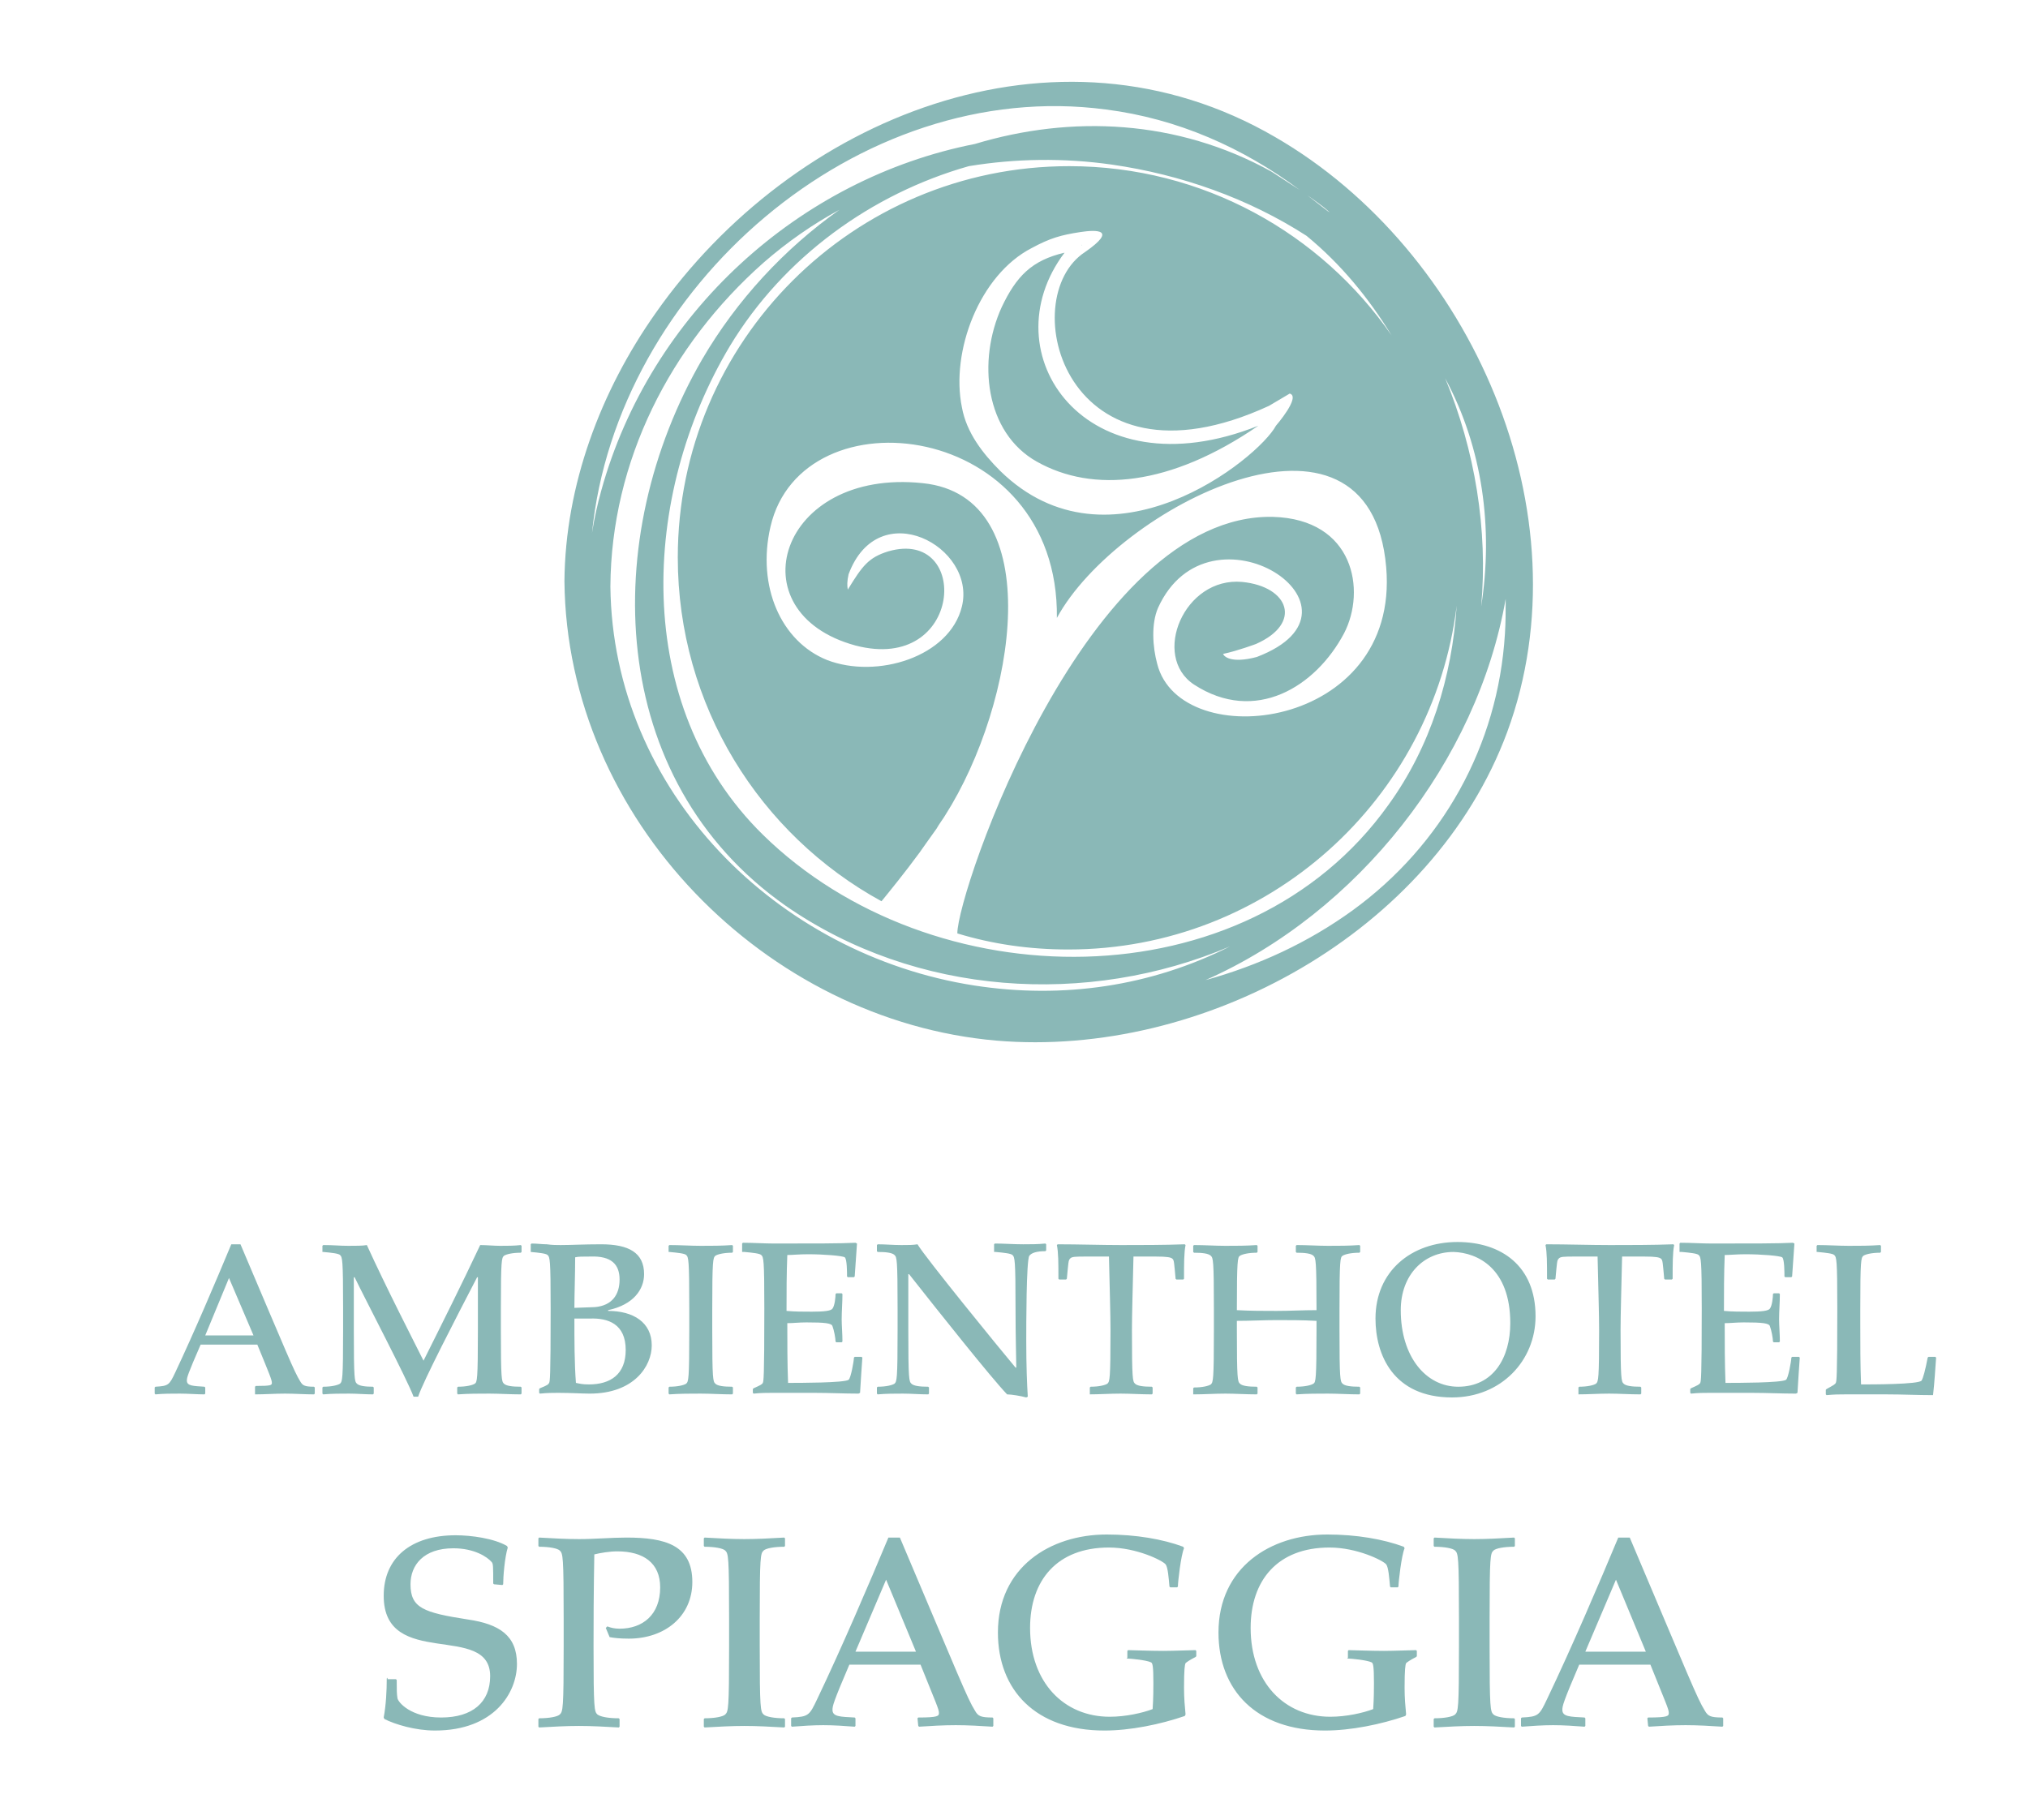
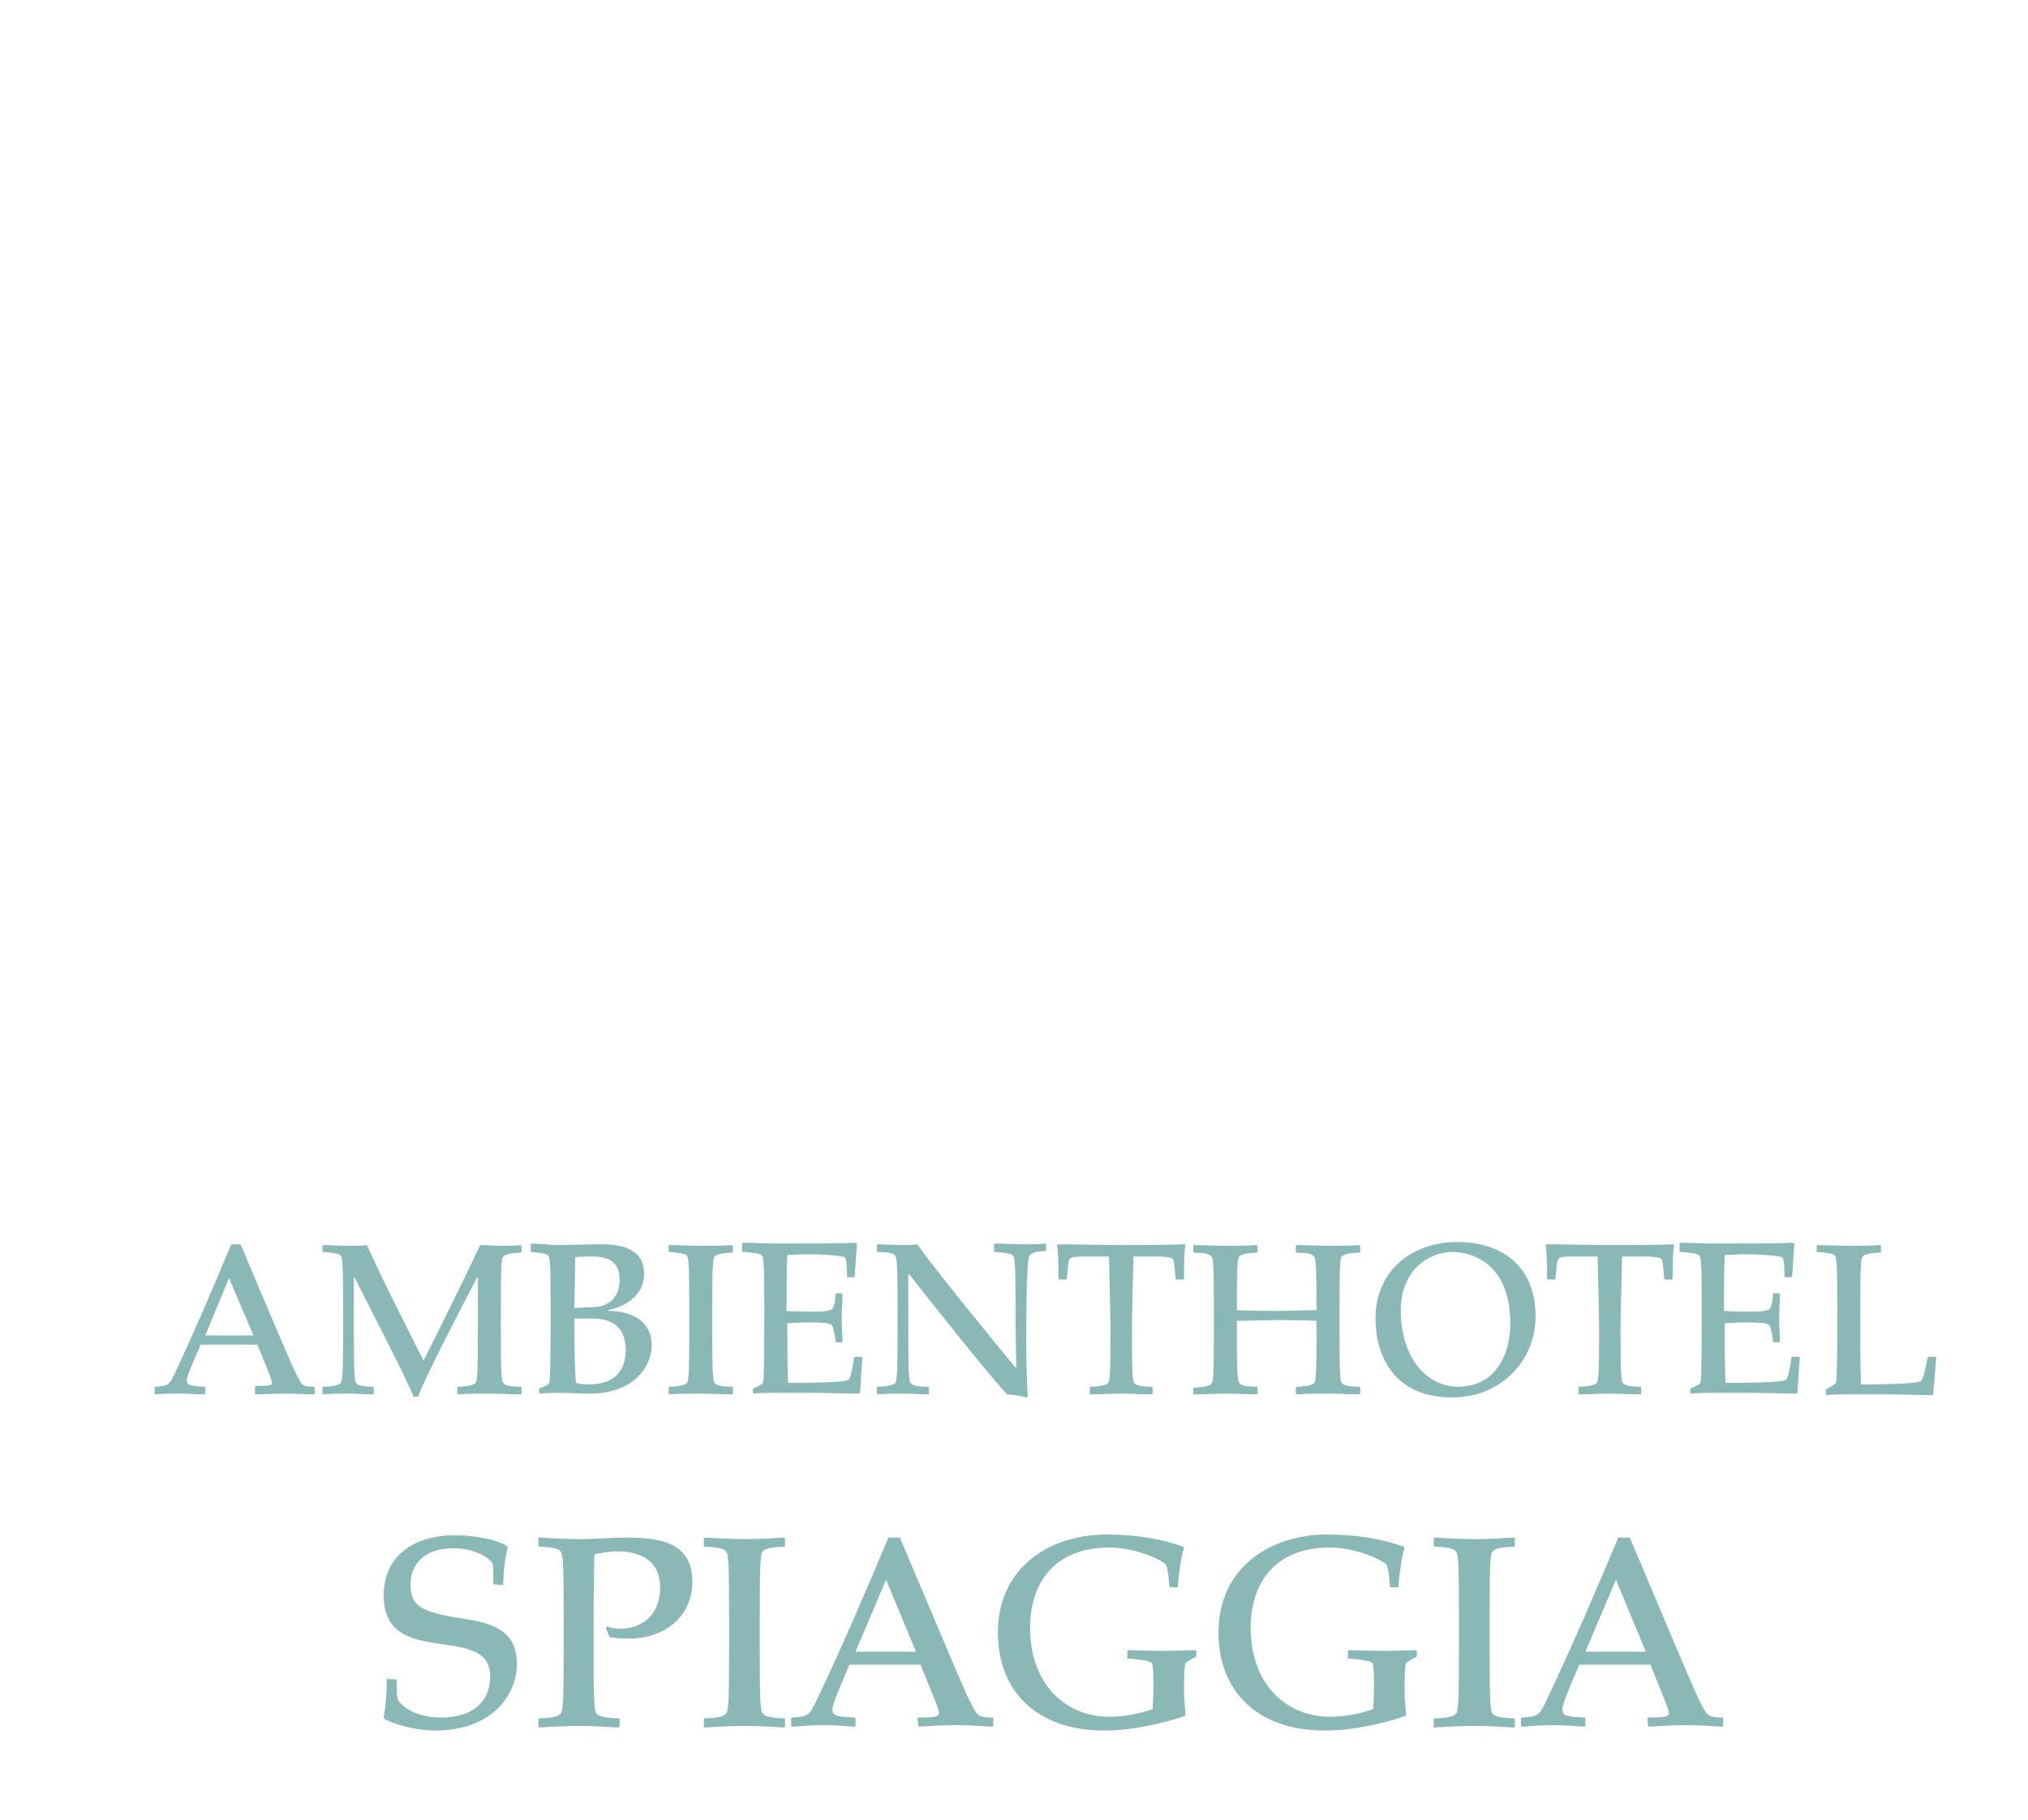
<svg xmlns="http://www.w3.org/2000/svg" xmlns:xlink="http://www.w3.org/1999/xlink" version="1.1" id="Livello_1" x="0px" y="0px" viewBox="0 0 264.8 237.7" style="enable-background:new 0 0 264.8 237.7;" xml:space="preserve">
  <style type="text/css">
	.st0{fill:#8AB8B7;}
	.st1{clip-path:url(#SVGID_00000176743949734758729520000018165314420680478896_);fill:#8AB8B7;}
</style>
  <path class="st0" d="M214.9,215.7H207l4-9.4L214.9,215.7z M215.2,225.4l0.1,0.1c1.5-0.1,3.1-0.2,4.8-0.2c1.6,0,3.3,0.1,4.8,0.2  l0.1-0.1v-1l-0.1-0.1c-1.6,0-1.9-0.2-2.3-0.9c-1-1.6-2-4.2-9.8-22.6h-1.5c-2.5,6-6.1,14.4-9.3,21.1c-1,2.1-1.1,2.3-3.3,2.4l-0.1,0.1  v1l0.1,0.1c1.3-0.1,2.7-0.2,4.1-0.2c1.4,0,2.8,0.1,4.1,0.2l0.1-0.1v-1l-0.1-0.1c-1.9-0.1-2.9-0.1-2.9-1c0-0.5,0.1-1,2.2-5.9h9.3  c2,5,2.4,5.8,2.4,6.3c0,0.4-0.1,0.6-2.7,0.6l-0.1,0.1L215.2,225.4z M187.2,201.9l0.1,0.1c1.3,0,2.4,0.2,2.7,0.5  c0.4,0.4,0.5,0.7,0.5,8.9v3.6c0,8.2-0.1,8.5-0.5,8.9c-0.3,0.3-1.4,0.5-2.7,0.5l-0.1,0.1v1l0.1,0.1c1.8-0.1,3.5-0.2,5.2-0.2  c1.7,0,3.4,0.1,5.2,0.2l0.1-0.1v-1l-0.1-0.1c-1.3,0-2.4-0.2-2.7-0.5c-0.4-0.4-0.5-0.7-0.5-8.9v-3.6c0-8.2,0.1-8.5,0.5-8.9  c0.3-0.3,1.4-0.5,2.7-0.5l0.1-0.1v-1l-0.1-0.1c-1.8,0.1-3.5,0.2-5.2,0.2c-1.7,0-3.4-0.1-5.2-0.2l-0.1,0.1V201.9z M175.9,216.5  l0.1,0.1c0.4,0,2.5,0.2,3.1,0.5c0.2,0.1,0.3,0.5,0.3,2.7c0,0.6,0,2-0.1,3.4c-1.3,0.5-3.5,1-5.6,1c-6,0-10.4-4.5-10.4-11.6  c0-6.2,3.5-10.5,10.3-10.5c3.6,0,7,1.7,7.4,2.2c0.3,0.4,0.4,1.8,0.5,2.9l0.1,0.1h0.9l0.1-0.1c0-0.6,0.4-4.1,0.8-5l-0.1-0.2  c-2.7-1-6.2-1.6-10-1.6c-7.4,0-14.2,4.3-14.2,12.8c0,7.5,4.9,12.8,13.9,12.8c3.4,0,7.3-0.8,10.5-1.9l0.1-0.2  c-0.1-1.1-0.2-2.1-0.2-3.5c0-2.4,0.1-3,0.2-3.2c0.1-0.1,0.5-0.4,1.3-0.8l0.1-0.1v-0.7l-0.1-0.1c-0.5,0-2.9,0.1-4.2,0.1  c-1.8,0-4.1-0.1-4.6-0.1l-0.1,0.1V216.5z M147.1,216.5l0.1,0.1c0.4,0,2.5,0.2,3.1,0.5c0.2,0.1,0.3,0.5,0.3,2.7c0,0.6,0,2-0.1,3.4  c-1.3,0.5-3.5,1-5.6,1c-6,0-10.4-4.5-10.4-11.6c0-6.2,3.5-10.5,10.3-10.5c3.6,0,7,1.7,7.4,2.2c0.3,0.4,0.4,1.8,0.5,2.9l0.1,0.1h0.9  l0.1-0.1c0-0.6,0.4-4.1,0.8-5l-0.1-0.2c-2.7-1-6.2-1.6-10-1.6c-7.4,0-14.2,4.3-14.2,12.8c0,7.5,4.9,12.8,13.9,12.8  c3.4,0,7.3-0.8,10.5-1.9l0.1-0.2c-0.1-1.1-0.2-2.1-0.2-3.5c0-2.4,0.1-3,0.2-3.2c0.1-0.1,0.5-0.4,1.3-0.8l0.1-0.1v-0.7l-0.1-0.1  c-0.5,0-2.9,0.1-4.2,0.1c-1.8,0-4.1-0.1-4.6-0.1l-0.1,0.1V216.5z M119.6,215.7h-7.9l4-9.4L119.6,215.7z M119.9,225.4l0.1,0.1  c1.5-0.1,3.1-0.2,4.8-0.2c1.6,0,3.3,0.1,4.8,0.2l0.1-0.1v-1l-0.1-0.1c-1.6,0-1.9-0.2-2.3-0.9c-1-1.6-2-4.2-9.8-22.6H116  c-2.5,6-6.1,14.4-9.3,21.1c-1,2.1-1.1,2.3-3.3,2.4l-0.1,0.1v1l0.1,0.1c1.3-0.1,2.7-0.2,4.1-0.2c1.4,0,2.8,0.1,4.1,0.2l0.1-0.1v-1  l-0.1-0.1c-1.9-0.1-2.9-0.1-2.9-1c0-0.5,0.1-1,2.2-5.9h9.3c2,5,2.4,5.8,2.4,6.3c0,0.4-0.1,0.6-2.7,0.6l-0.1,0.1L119.9,225.4z   M91.9,201.9L92,202c1.3,0,2.4,0.2,2.7,0.5c0.4,0.4,0.5,0.7,0.5,8.9v3.6c0,8.2-0.1,8.5-0.5,8.9c-0.3,0.3-1.4,0.5-2.7,0.5l-0.1,0.1v1  l0.1,0.1c1.8-0.1,3.5-0.2,5.2-0.2c1.7,0,3.4,0.1,5.2,0.2l0.1-0.1v-1l-0.1-0.1c-1.3,0-2.4-0.2-2.7-0.5c-0.4-0.4-0.5-0.7-0.5-8.9v-3.6  c0-8.2,0.1-8.5,0.5-8.9c0.3-0.3,1.4-0.5,2.7-0.5l0.1-0.1v-1l-0.1-0.1c-1.8,0.1-3.5,0.2-5.2,0.2c-1.7,0-3.4-0.1-5.2-0.2l-0.1,0.1  V201.9z M79.1,212.6l0.5,1.2c0.5,0.1,1.3,0.2,2.5,0.2c4.7,0,8.3-2.9,8.3-7.4c0-4.8-3.5-5.8-8.6-5.8c-2,0-4.1,0.2-6.2,0.2  c-1.7,0-3.4-0.1-5.2-0.2l-0.1,0.1v1l0.1,0.1c1.3,0,2.4,0.2,2.7,0.5c0.4,0.4,0.5,0.7,0.5,8.9v3.6c0,8.2-0.1,8.5-0.5,8.9  c-0.3,0.3-1.4,0.5-2.7,0.5l-0.1,0.1v1l0.1,0.1c1.8-0.1,3.5-0.2,5.2-0.2c1.7,0,3.4,0.1,5.2,0.2l0.1-0.1v-1l-0.1-0.1  c-1.4,0-2.4-0.2-2.8-0.5c-0.4-0.4-0.5-0.7-0.5-8.9c0-8.5,0.1-10.7,0.1-12c0.8-0.2,2-0.4,3-0.4c3.4,0,5.6,1.5,5.6,4.7  c0,3.6-2.3,5.4-5.3,5.4c-0.6,0-1.1-0.1-1.6-0.3L79.1,212.6z M50.6,219.1l-0.1,0.1c0,1.6-0.1,3.5-0.4,5.1l0.1,0.2  c1.4,0.7,4,1.5,6.6,1.5c7.7,0,10.7-4.9,10.7-8.7c0-3.7-2.3-5.2-6.4-5.8c-5.8-0.9-7.5-1.5-7.5-4.6c0-2.5,1.7-4.7,5.6-4.7  c2.7,0,4.4,1.1,5,1.8c0.2,0.2,0.2,0.6,0.2,2.8l0.1,0.1l1.1,0.1l0.1-0.1c0-1,0.2-3.5,0.6-4.8l-0.1-0.2c-1.7-1-4.7-1.4-6.7-1.4  c-5.9,0-9.4,3-9.4,7.9c0,9.7,13.9,3.4,13.9,10.5c0,3.4-2.3,5.4-6.4,5.4c-4,0-5.6-2-5.7-2.5c-0.1-0.6-0.1-1.1-0.1-2.4l-0.1-0.1H50.6z  " />
  <path class="st0" d="M237.3,163.5L237.3,163.5c1.1,0.1,2,0.2,2.2,0.4c0.3,0.3,0.4,0.5,0.4,7c0,9.2-0.1,9.5-0.2,9.7  c-0.1,0.2-0.3,0.3-1.2,0.8l-0.1,0.1v0.6l0.1,0.1c1-0.1,1.7-0.1,2.4-0.1c1.7,0,3.5,0,5.5,0c2,0,4,0.1,6,0.1c0.2-1.7,0.3-3.6,0.4-4.9  l-0.1-0.1h-0.9l-0.1,0.1c-0.3,1.6-0.6,2.7-0.8,3c-0.4,0.5-6.4,0.5-7.9,0.5c-0.1-2.6-0.1-5.2-0.1-7.8V171c0-6.5,0.1-6.7,0.4-7  c0.3-0.2,1.1-0.4,2.2-0.4l0.1-0.1v-0.8l-0.1-0.1c-1.4,0.1-2.7,0.1-4.1,0.1c-1.3,0-2.7-0.1-4.1-0.1l-0.1,0.1V163.5z M219.6,163.5  L219.6,163.5c1.1,0.1,2,0.2,2.2,0.4c0.3,0.3,0.4,0.5,0.4,7c0,9.2-0.1,9.5-0.2,9.7c-0.1,0.2-0.3,0.3-1.2,0.7l-0.1,0.1v0.5l0.1,0.1  c1-0.1,1.7-0.1,2.4-0.1c1.7,0,3.5,0,5.5,0c2,0,3.9,0.1,5.8,0.1l0.2-0.1c0.1-1.5,0.2-3.4,0.3-4.6l-0.1-0.1h-0.9l-0.1,0.1  c0,0.4-0.4,2.7-0.7,2.9c-0.6,0.4-6.4,0.4-7.9,0.4c-0.1-2.6-0.1-5.2-0.1-7.8c0.8,0,1.5-0.1,2.5-0.1c2.4,0,3.3,0.1,3.4,0.5  c0.2,0.5,0.4,1.6,0.4,2l0.1,0.1h0.7l0.1-0.1c0-1-0.1-2.1-0.1-2.9c0-1.1,0.1-2.2,0.1-3.3l-0.1-0.1h-0.7l-0.1,0.1  c0,0.4-0.1,1.5-0.4,1.9c-0.2,0.3-1.1,0.4-2.7,0.4c-1.1,0-2.2,0-3.3-0.1c0-2.4,0-4.8,0.1-7.3c0.6,0,1.6-0.1,2.7-0.1  c2.1,0,4.5,0.2,4.8,0.4c0.3,0.2,0.3,2,0.3,2.5l0.1,0.1h0.8l0.1-0.1c0.1-1.4,0.2-2.9,0.3-4.3l-0.2-0.1c-1.8,0.1-5.4,0.1-10.6,0.1  c-1.3,0-2.7-0.1-4.1-0.1l-0.1,0.1V163.5z M205.9,182.1L205.9,182.1c1.5,0,2.8-0.1,4.2-0.1c1.3,0,2.7,0.1,4.1,0.1l0.1-0.1v-0.8  l-0.1-0.1c-1.1,0-1.9-0.1-2.2-0.4c-0.3-0.3-0.4-0.5-0.4-7c0-2,0.1-5.1,0.2-9.6c1.1,0,2,0,2.9,0c1.5,0,2,0.1,2.2,0.3  c0.2,0.2,0.2,0.4,0.4,2.6l0.1,0.1h0.9l0.1-0.1c0-2,0-3.4,0.2-4.4l-0.1-0.1c-2.6,0.1-5.9,0.1-8.3,0.1c-2.5,0-5.7-0.1-8.3-0.1  l-0.1,0.1c0.2,1,0.2,2.3,0.2,4.4l0.1,0.1h0.9l0.1-0.1c0.2-2.1,0.2-2.4,0.4-2.6c0.2-0.3,0.7-0.3,2.2-0.3c0.9,0,1.7,0,2.9,0  c0.1,4.5,0.2,7.6,0.2,9.6c0,6.5-0.1,6.7-0.4,7c-0.3,0.2-1.1,0.4-2.2,0.4l-0.1,0.1V182.1z M197.2,172.8c0,4.5-2.2,8.3-6.8,8.3  c-4.2,0-7.5-3.9-7.5-10c0-4.6,3-7.6,6.9-7.6C192.9,163.6,197.2,165.6,197.2,172.8 M179.6,172.2c0,4.7,2.3,10.3,10,10.3  c6.4,0,10.9-4.8,10.9-10.6c0-6.6-4.5-9.7-10.2-9.7C184.3,162.2,179.6,166,179.6,172.2 M155.8,182.1L155.8,182.1  c1.5,0,2.8-0.1,4.2-0.1c1.3,0,2.7,0.1,4.1,0.1l0.1-0.1v-0.8l-0.1-0.1c-1.1,0-1.9-0.1-2.2-0.4c-0.3-0.3-0.4-0.5-0.4-7.1v-1.1  c1.8,0,3.5-0.1,5.2-0.1c1.7,0,3.4,0,5.2,0.1v1.1c0,6.6-0.1,6.9-0.4,7.1c-0.3,0.2-1.1,0.4-2.2,0.4l-0.1,0.1v0.8l0.1,0.1  c1.4-0.1,2.7-0.1,4.1-0.1c1.3,0,2.7,0.1,4.1,0.1l0.1-0.1v-0.8l-0.1-0.1c-1.1,0-1.9-0.1-2.2-0.4c-0.3-0.3-0.4-0.5-0.4-7V171  c0-6.5,0.1-6.8,0.4-7c0.3-0.2,1.1-0.4,2.2-0.4l0.1-0.1v-0.8l-0.1-0.1c-1.4,0.1-2.7,0.1-4.1,0.1c-1.3,0-2.7-0.1-4.1-0.1l-0.1,0.1v0.8  l0.1,0.1c1.1,0,1.9,0.1,2.2,0.4c0.3,0.3,0.4,0.5,0.4,7.1c-1.8,0-3.5,0.1-5.2,0.1c-1.7,0-3.4,0-5.2-0.1c0-6.6,0.1-6.9,0.4-7.1  c0.3-0.2,1.1-0.4,2.2-0.4l0.1-0.1v-0.8l-0.1-0.1c-1.4,0.1-2.7,0.1-4.1,0.1c-1.3,0-2.7-0.1-4.1-0.1l-0.1,0.1v0.8l0.1,0.1  c1.1,0,1.9,0.1,2.2,0.4c0.3,0.3,0.4,0.5,0.4,7v2.8c0,6.5-0.1,6.7-0.4,7c-0.3,0.2-1.1,0.4-2.2,0.4l-0.1,0.1V182.1z M142.1,182.1  L142.1,182.1c1.5,0,2.8-0.1,4.2-0.1c1.3,0,2.7,0.1,4.1,0.1l0.1-0.1v-0.8l-0.1-0.1c-1.1,0-1.9-0.1-2.2-0.4c-0.3-0.3-0.4-0.5-0.4-7  c0-2,0.1-5.1,0.2-9.6c1.1,0,2,0,2.9,0c1.5,0,2,0.1,2.2,0.3c0.2,0.2,0.2,0.4,0.4,2.6l0.1,0.1h0.9l0.1-0.1c0-2,0-3.4,0.2-4.4l-0.1-0.1  c-2.6,0.1-5.9,0.1-8.3,0.1c-2.5,0-5.7-0.1-8.3-0.1l-0.1,0.1c0.2,1,0.2,2.3,0.2,4.4l0.1,0.1h0.9l0.1-0.1c0.2-2.1,0.2-2.4,0.4-2.6  c0.2-0.3,0.7-0.3,2.2-0.3c0.9,0,1.7,0,2.9,0c0.1,4.5,0.2,7.6,0.2,9.6c0,6.5-0.1,6.7-0.4,7c-0.3,0.2-1.1,0.4-2.2,0.4l-0.1,0.1V182.1z   M130,163.5L130,163.5c1.1,0.1,2,0.2,2.2,0.4c0.3,0.3,0.4,0.5,0.4,7c0,3.8,0.1,6.8,0.1,7.7h-0.1c-2.1-2.5-11.8-14.4-12.8-16.1  c-0.6,0.1-1.2,0.1-2.1,0.1c-1.1,0-2.1-0.1-3.1-0.1l-0.1,0.1v0.8l0.1,0.1c1.1,0,1.9,0.1,2.2,0.4c0.3,0.3,0.4,0.5,0.4,7v2.8  c0,6.5-0.1,6.7-0.4,7c-0.3,0.2-1.1,0.4-2.2,0.4l-0.1,0.1v0.8l0.1,0.1c1.1-0.1,2.2-0.1,3.3-0.1c1.1,0,2.2,0.1,3.3,0.1l0.1-0.1v-0.8  l-0.1-0.1c-1.1,0-1.9-0.1-2.2-0.4c-0.3-0.3-0.4-0.5-0.4-7v-7.3h0.1c4.1,5.2,10.7,13.5,12.8,15.7c0.5,0,1.8,0.2,2.5,0.4l0.2-0.1  c-0.1-1.6-0.2-4-0.2-7.3c0-2,0-10.5,0.4-11.1c0.3-0.4,1-0.6,2.1-0.6l0.1-0.1v-0.8l-0.1-0.1c-1,0.1-1.9,0.1-2.9,0.1  c-1.3,0-2.5-0.1-3.7-0.1l-0.1,0.1V163.5z M97.2,163.5L97.2,163.5c1.1,0.1,2,0.2,2.2,0.4c0.3,0.3,0.4,0.5,0.4,7  c0,9.2-0.1,9.5-0.2,9.7c-0.1,0.2-0.3,0.3-1.2,0.7l-0.1,0.1v0.5l0.1,0.1c1-0.1,1.7-0.1,2.4-0.1c1.7,0,3.5,0,5.5,0  c2,0,3.9,0.1,5.8,0.1l0.2-0.1c0.1-1.5,0.2-3.4,0.3-4.6l-0.1-0.1h-0.9l-0.1,0.1c0,0.4-0.4,2.7-0.7,2.9c-0.6,0.4-6.4,0.4-7.9,0.4  c-0.1-2.6-0.1-5.2-0.1-7.8c0.8,0,1.5-0.1,2.5-0.1c2.4,0,3.3,0.1,3.4,0.5c0.2,0.5,0.4,1.6,0.4,2l0.1,0.1h0.7l0.1-0.1  c0-1-0.1-2.1-0.1-2.9c0-1.1,0.1-2.2,0.1-3.3l-0.1-0.1h-0.7l-0.1,0.1c0,0.4-0.1,1.5-0.4,1.9c-0.2,0.3-1.1,0.4-2.7,0.4  c-1.1,0-2.2,0-3.3-0.1c0-2.4,0-4.8,0.1-7.3c0.6,0,1.6-0.1,2.7-0.1c2.1,0,4.5,0.2,4.8,0.4c0.3,0.2,0.3,2,0.3,2.5l0.1,0.1h0.8l0.1-0.1  c0.1-1.4,0.2-2.9,0.3-4.3l-0.2-0.1c-1.8,0.1-5.4,0.1-10.6,0.1c-1.3,0-2.7-0.1-4.1-0.1l-0.1,0.1V163.5z M87.4,163.5L87.4,163.5  c1.1,0.1,2,0.2,2.2,0.4c0.3,0.3,0.4,0.5,0.4,7v2.8c0,6.5-0.1,6.7-0.4,7c-0.3,0.2-1.1,0.4-2.2,0.4l-0.1,0.1v0.8l0.1,0.1  c1.4-0.1,2.7-0.1,4.1-0.1c1.3,0,2.7,0.1,4.1,0.1l0.1-0.1v-0.8l-0.1-0.1c-1.1,0-1.9-0.1-2.2-0.4c-0.3-0.3-0.4-0.5-0.4-7V171  c0-6.5,0.1-6.7,0.4-7c0.3-0.2,1.1-0.4,2.2-0.4l0.1-0.1v-0.8l-0.1-0.1c-1.4,0.1-2.7,0.1-4.1,0.1c-1.3,0-2.7-0.1-4.1-0.1l-0.1,0.1  V163.5z M81.7,176.3c0,3.2-2,4.5-4.8,4.5c-0.9,0-1.2-0.1-1.7-0.2C75,178,75,175,75,172.2c0.9,0,1.5,0,2,0  C79.4,172.1,81.7,172.9,81.7,176.3 M69.3,163.5L69.3,163.5c1.1,0.1,2,0.2,2.2,0.4c0.3,0.3,0.4,0.5,0.4,7c0,9.2-0.1,9.5-0.2,9.7  c-0.1,0.2-0.2,0.3-1.2,0.7l-0.1,0.1v0.5l0.1,0.1c1-0.1,1.7-0.1,2.4-0.1c1.6,0,3.1,0.1,4.1,0.1c5.8,0,8.1-3.6,8.1-6.3  c0-3-2.4-4.5-5.7-4.5v-0.1c3.3-0.7,4.7-2.7,4.7-4.7c0-2.8-2-3.9-5.6-3.9c-2.3,0-3.9,0.1-5.3,0.1c-0.5,0-1.1,0-1.8-0.1  c-0.6,0-1.3-0.1-2-0.1l-0.1,0.1V163.5z M80.9,167.1c0,2-1,3.4-3.2,3.6c-0.4,0-2.2,0.1-2.7,0.1c0-1.7,0.1-4.4,0.1-6.6  c0.4-0.1,0.9-0.1,2-0.1C79.8,164,80.9,165.1,80.9,167.1 M42.2,163.5L42.2,163.5c1.1,0.1,2,0.2,2.2,0.4c0.3,0.3,0.4,0.5,0.4,7v2.8  c0,6.5-0.1,6.7-0.4,7c-0.3,0.2-1.1,0.4-2.2,0.4l-0.1,0.1v0.8l0.1,0.1c1.1-0.1,2.3-0.1,3.4-0.1c1,0,2.1,0.1,3.1,0.1l0.1-0.1v-0.8  l-0.1-0.1c-1,0-1.8-0.1-2.1-0.4c-0.3-0.3-0.4-0.5-0.4-7v-6.9h0.1c1.4,2.9,6.9,13.4,7.7,15.6h0.6c0.6-1.9,5-10.4,7.7-15.6h0.1v6.9  c0,6.5-0.1,6.8-0.4,7c-0.3,0.2-1.1,0.4-2.2,0.4l-0.1,0.1v0.8l0.1,0.1c1.4-0.1,2.7-0.1,4.1-0.1c1.3,0,2.7,0.1,4.1,0.1l0.1-0.1v-0.8  l-0.1-0.1c-1.1,0-1.9-0.1-2.2-0.4c-0.3-0.3-0.4-0.5-0.4-7V171c0-6.5,0.1-6.7,0.4-7c0.3-0.2,1.1-0.4,2.2-0.4l0.1-0.1v-0.8l-0.1-0.1  c-0.8,0.1-1.9,0.1-2.7,0.1c-0.8,0-1.8-0.1-2.6-0.1c-2.4,5.1-4.9,10.1-7.4,15.1c-1.2-2.4-4.8-9.4-7.4-15.1c-0.5,0.1-1.5,0.1-2.4,0.1  c-1.2,0-1.9-0.1-3.3-0.1l-0.1,0.1V163.5z M33.1,174.4h-6.3l3.1-7.5L33.1,174.4z M33.3,182.1L33.3,182.1c1.3,0,2.6-0.1,3.9-0.1  c1.3,0,2.6,0.1,3.8,0.1l0.1-0.1v-0.8l-0.1-0.1c-1.3,0-1.5-0.2-1.8-0.7c-0.8-1.3-1.6-3.3-7.8-17.9h-1.2c-2,4.8-4.8,11.4-7.3,16.7  c-0.8,1.7-0.9,1.8-2.6,1.9l-0.1,0.1v0.8l0.1,0.1c1-0.1,2.1-0.1,3.2-0.1c1.1,0,2.2,0.1,3.2,0.1l0.1-0.1v-0.8l-0.1-0.1  c-1.5-0.1-2.3-0.1-2.3-0.8c0-0.4,0.1-0.8,1.8-4.7h7.4c1.6,3.9,1.9,4.6,1.9,5c0,0.3-0.1,0.4-2.1,0.4l-0.1,0.1L33.3,182.1z" />
  <g>
    <g>
      <defs>
-         <rect id="SVGID_1_" x="72.5" y="9.5" width="128.9" height="128" />
-       </defs>
+         </defs>
      <clipPath id="SVGID_00000107565129569039364020000002617645003195729580_">
        <use xlink:href="#SVGID_1_" style="overflow:visible;" />
      </clipPath>
      <path style="clip-path:url(#SVGID_00000107565129569039364020000002617645003195729580_);fill:#8AB8B7;" d="M141.3,32    C141.3,31.8,141.2,32.3,141.3,32L141.3,32z M139,33c-4.3,1-6.3,3.1-8.2,7.1c-3.2,7-2.2,16.4,4.6,20.2c7.3,4.1,17.4,3.2,28.9-4.7    C141.7,64.6,129.1,46.1,139,33 M196.6,78.2c0,1.6,0,3.1-0.1,4.6c-0.9,14.6-8.2,27.6-19.9,36.1c-5.8,4.2-12.3,7.2-19.2,9.1    C177.3,119.2,192.9,99.4,196.6,78.2 M193.4,79.2c0.9-10-0.8-20.4-4.7-29.8C193.6,58.5,195,69,193.4,79.2 M165.7,53l2.7-1.6    c1.5,0.4-1.8,4.2-1.8,4.2c-2.3,4.3-21.7,19.9-36,5.9c-2.3-2.3-4.4-5-5-8.3c-1.5-7.3,2.3-17.3,9.1-20.8c2.4-1.3,3.8-1.7,6.4-2.1    c2-0.3,4.9-0.4,0.6,2.6C132.4,38.9,139,65.3,165.7,53 M181.7,43.8c-9.2-13.3-24.6-22.1-42.1-22.1c-28.2,0-51.1,22.9-51.1,51.1    c0,19.3,10.7,36.2,26.6,44.9c0.9-1.1,3.1-3.8,5-6.4c0,0,1.4-2,2.2-3.1c0.2-0.4,1-1.5,1.1-1.7c9.3-14.6,13.6-41.7-2.9-43.4    c-18.8-2-24.6,16.9-8.8,21.2C125.8,88,126.8,68.9,116,72c-2.6,0.8-3.4,1.9-5.3,5c-0.1-0.5-0.1-1.1,0.1-2    c3.9-10.5,16.7-3.6,14.8,4.2c-1.6,6.6-11.1,9.5-17.6,7c-6-2.4-9.2-9.6-7.4-17.4c4.1-17.9,37.7-13.9,37.4,11.9    c7.8-14.4,40.9-31.4,43-6.6c1.8,21.3-26.9,24.5-29.9,12.6c-0.6-2.2-0.8-5.2,0.1-7.3c6.7-14.8,29.4,0.1,12.9,6.4    c-3.4,0.9-4.3-0.1-4.4-0.4c1.9-0.4,4.3-1.3,4.3-1.3c6.1-2.7,4.3-7.5-1.8-8.1c-7.6-0.7-11.9,9.7-6.3,13.4c8,5.2,15.9,0.3,19.6-6.7    c2.9-5.6,1.3-14.9-9.3-15.2c-24.3-0.5-41.2,48.9-41.2,54.4c4.6,1.4,9.4,2.1,14.5,2.1c26.1,0,47.6-19.6,50.7-44.9    c-0.6,9.3-3.4,18.4-8.9,26c-18.6,26.1-59.7,25.5-81.7,3.9c-17.2-16.9-15.9-44.4-4.3-63.8c7-11.6,18.5-19.9,31.2-23.5    c6.1-1,12.4-1.1,18.7-0.2c9,1.3,17.8,4.4,25.4,9.3C175.1,34.5,178.7,38.9,181.7,43.8 M169.7,24.8c0.3,0.2,0.6,0.5,1,0.7    c1,0.7,2,1.4,2.9,2.2c-0.1,0-0.1-0.1-0.2-0.1c-0.9-0.7-1.8-1.4-2.7-2.1C170.3,25.2,170,25,169.7,24.8c-1.2-0.8-2.5-1.6-3.7-2.4    c-12.3-6.8-26.1-7.4-38.7-3.6c-22.9,4.5-42.4,22.1-48.8,45.3c-0.5,1.8-0.9,3.6-1.2,5.5c3.2-32,34.7-59.6,67.1-55.3    C153.8,15.5,162.3,19.3,169.7,24.8 M79.7,76.6c0.1-16.4,7.8-31.5,20-42.3c3.1-2.7,6.4-5,9.9-6.9c-7.2,5.1-13.4,11.8-17.9,19.5    c-13.5,23.3-12.6,54.9,10.9,71.4c17,11.8,39.4,13.2,58,5.3c-10.3,5.2-21.8,6.9-33.4,5.1C101.5,124.7,80,103.4,79.7,76.6     M166.5,17.9c-28.7-16.7-63-2.5-80.9,23c-7.2,10.2-11.8,22.5-11.9,35c0.3,31.2,26.4,57.4,56.4,60c26.9,2.3,57-14.1,66.7-40.3    C207.3,67.1,192.1,32.7,166.5,17.9" />
    </g>
  </g>
</svg>